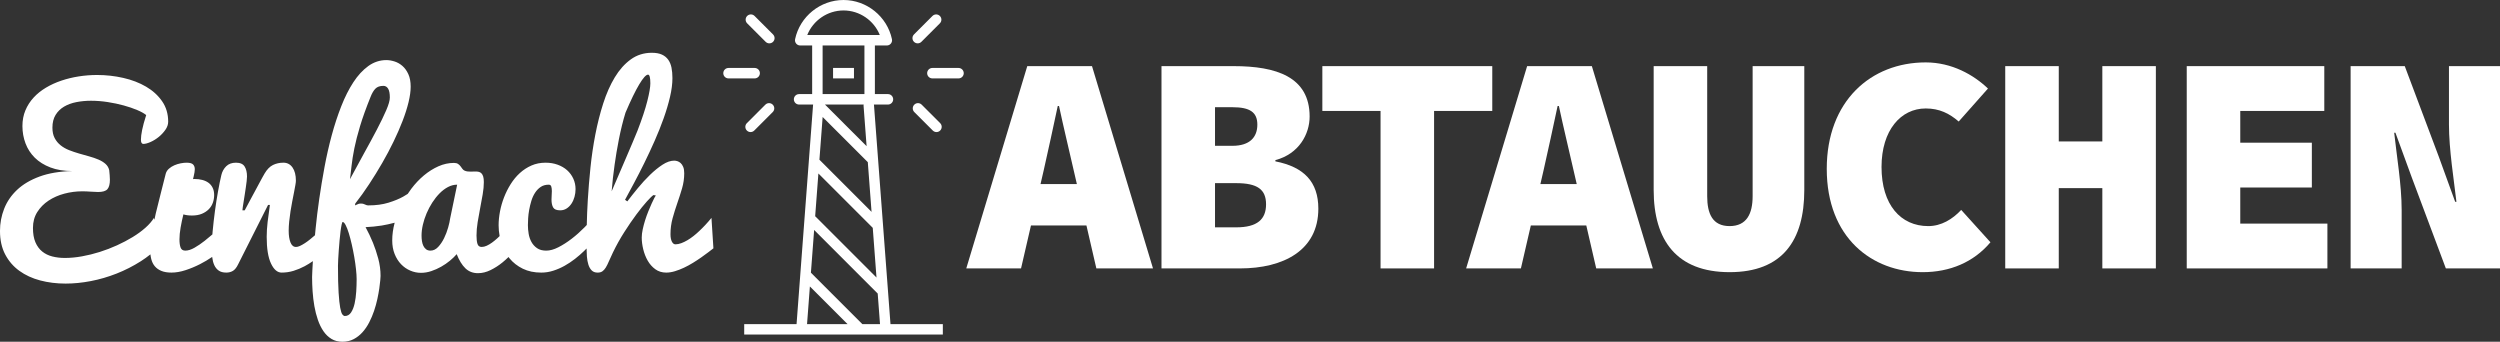
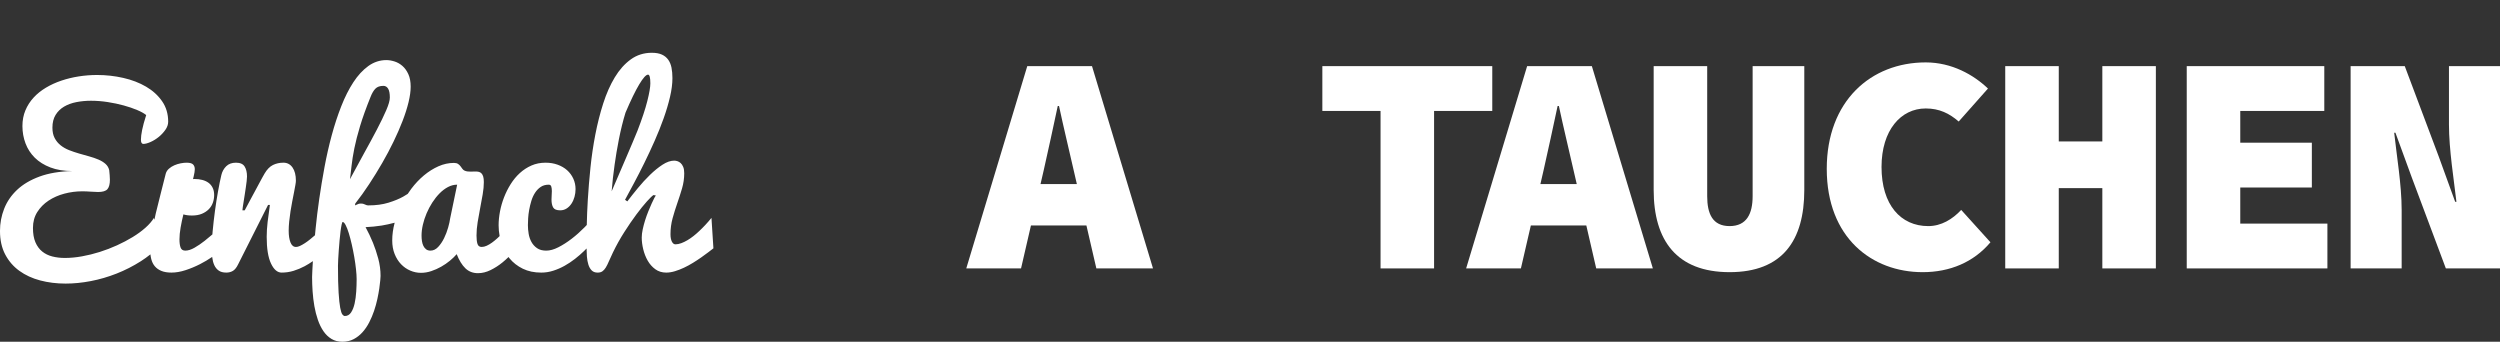
<svg xmlns="http://www.w3.org/2000/svg" width="1124.63" height="153.742" version="1.1" viewBox="0 0 1124.63 153.742">
  <rect x="0" y="0" width="1124.63" height="153.742" fill="#333333" stroke="none" />
  <defs>
    <style>
      .cls-1 {
        fill: #fff;
      }
    </style>
  </defs>
  <g>
    <g id="Ebene_1">
      <path class="cls-1" d="M320.062,98.013c-1.82,2.232-3.674,4.223-5.563,5.975-.79.756-1.631,1.485-2.524,2.189-.893.704-1.803,1.331-2.73,1.88-.927.55-1.854.996-2.781,1.339-.927.344-1.803.515-2.627.515-.653,0-1.185-.412-1.597-1.236s-.618-1.923-.618-3.296c0-2.506.317-4.91.953-7.211.635-2.3,1.339-4.558,2.112-6.773s1.485-4.429,2.137-6.644c.652-2.215.979-4.489.979-6.824,0-1.167-.155-2.12-.464-2.859-.309-.738-.695-1.313-1.159-1.725s-.953-.695-1.468-.85-.979-.232-1.391-.232c-1.648,0-3.408.61-5.279,1.828-1.872,1.219-3.752,2.747-5.64,4.584-1.889,1.837-3.708,3.82-5.46,5.949-1.751,2.129-3.331,4.12-4.739,5.975l-1.03-.721c1.167-2.163,2.515-4.669,4.043-7.52,1.528-2.85,3.082-5.88,4.661-9.091,1.579-3.21,3.124-6.524,4.635-9.941,1.511-3.416,2.859-6.79,4.043-10.121,1.185-3.33,2.137-6.541,2.859-9.632s1.082-5.906,1.082-8.447c0-1.717-.138-3.271-.412-4.661-.275-1.391-.764-2.584-1.468-3.58-.704-.996-1.648-1.768-2.833-2.318-1.185-.549-2.704-.824-4.558-.824-3.571,0-6.73.996-9.477,2.987-2.747,1.992-5.142,4.679-7.185,8.061-2.043,3.382-3.777,7.297-5.202,11.743-1.425,4.447-2.61,9.116-3.554,14.01-.945,4.893-1.674,9.846-2.189,14.859-.515,5.014-.91,9.786-1.185,14.319-.253,4.176-.407,7.994-.471,11.485-.339.358-.68.716-1.039,1.082-1.82,1.854-3.734,3.554-5.743,5.099s-4.009,2.825-6,3.837c-1.992,1.013-3.811,1.519-5.46,1.519-1.683,0-3.056-.369-4.12-1.107-1.065-.738-1.906-1.665-2.524-2.781-.618-1.116-1.039-2.344-1.262-3.683-.224-1.339-.335-2.627-.335-3.863,0-.824.034-1.845.103-3.065.069-1.219.223-2.498.464-3.837.24-1.339.567-2.687.979-4.043.412-1.356.97-2.575,1.674-3.657.704-1.082,1.553-1.957,2.55-2.627.996-.67,2.197-1.004,3.605-1.004.584,0,.961.275,1.133.824.172.55.258,1.236.258,2.06,0,.55-.026,1.168-.077,1.854-.052.687-.077,1.339-.077,1.957,0,1.511.249,2.696.747,3.554.498.859,1.553,1.288,3.168,1.288,1.064,0,2.026-.275,2.884-.824.858-.549,1.588-1.279,2.189-2.189.601-.91,1.056-1.931,1.365-3.065s.464-2.283.464-3.451c0-1.682-.335-3.253-1.004-4.713-.67-1.459-1.597-2.721-2.781-3.786-1.185-1.064-2.61-1.897-4.275-2.498-1.666-.601-3.477-.901-5.434-.901-2.301,0-4.412.421-6.335,1.262-1.923.842-3.666,1.975-5.228,3.399-1.563,1.425-2.936,3.082-4.12,4.97-1.185,1.889-2.181,3.872-2.987,5.949-.807,2.078-1.416,4.198-1.828,6.361s-.618,4.241-.618,6.232c0,1.652.163,3.263.454,4.842-.326.321-.655.641-.996.953-.807.739-1.614,1.399-2.421,1.983-.807.584-1.605,1.056-2.395,1.416-.79.361-1.545.541-2.266.541-.962,0-1.588-.455-1.88-1.365-.292-.91-.438-2.171-.438-3.786,0-1.888.172-3.889.515-6.0.343-2.112.721-4.223,1.133-6.335s.79-4.172,1.133-6.181c.343-2.009.515-3.837.515-5.485,0-1.064-.095-1.906-.283-2.524-.189-.618-.455-1.099-.798-1.442-.344-.343-.739-.567-1.185-.67-.447-.103-.927-.155-1.442-.155-.378,0-.764.009-1.159.026-.395.018-.781.026-1.159.026-.447,0-.884-.026-1.313-.077-.43-.052-.85-.163-1.262-.335-.412-.172-.756-.446-1.03-.824-.275-.378-.558-.764-.85-1.159-.292-.395-.661-.747-1.107-1.056-.447-.309-1.065-.464-1.854-.464-2.369,0-4.696.507-6.979,1.519-2.284,1.013-4.455,2.378-6.515,4.095-2.06,1.717-3.958,3.726-5.691,6.026-.564.748-1.094,1.517-1.609,2.296-.661.439-1.344.864-2.071,1.258-1.786.996-3.983,1.897-6.593,2.704-2.61.807-5.614,1.21-9.013,1.21-.344,0-.636-.043-.876-.129-.241-.085-.472-.18-.695-.283-.224-.103-.472-.197-.747-.283-.275-.085-.636-.129-1.082-.129-.378,0-.739.052-1.082.155-.344.103-.859.327-1.545.67l.103-.824c2.129-2.712,4.215-5.622,6.258-8.73,2.043-3.107,3.992-6.266,5.846-9.477,1.854-3.21,3.562-6.429,5.125-9.657,1.562-3.227,2.918-6.335,4.069-9.323,1.15-2.987,2.043-5.794,2.678-8.421.635-2.627.953-4.953.953-6.979,0-2.232-.352-4.112-1.056-5.64-.704-1.528-1.588-2.756-2.653-3.683-1.065-.927-2.24-1.597-3.528-2.009s-2.516-.618-3.683-.618c-2.953,0-5.666.893-8.138,2.678-2.472,1.786-4.713,4.215-6.721,7.288-2.009,3.073-3.82,6.662-5.434,10.765-1.614,4.103-3.048,8.473-4.301,13.108-1.254,4.635-2.335,9.4-3.245,14.293-.91,4.893-1.7,9.666-2.369,14.319-.67,4.653-1.21,9.065-1.622,13.237-.106,1.069-.205,2.104-.3,3.108-.734.635-1.472,1.258-2.22,1.862-.807.653-1.597,1.228-2.369,1.725-.773.498-1.494.901-2.163,1.21s-1.262.464-1.777.464c-1.133,0-1.966-.687-2.498-2.06-.533-1.373-.798-3.124-.798-5.254,0-1.27.077-2.661.232-4.172.155-1.511.352-3.039.592-4.584.24-1.545.506-3.056.798-4.532.292-1.476.558-2.833.798-4.069.24-1.236.438-2.3.592-3.193.155-.893.232-1.528.232-1.906,0-2.541-.507-4.532-1.519-5.975-1.013-1.442-2.378-2.163-4.095-2.163-1.717,0-3.279.344-4.687,1.03-1.408.687-2.661,1.957-3.76,3.811-.241.412-.601,1.048-1.082,1.906-.481.859-1.013,1.846-1.597,2.962-.584,1.116-1.21,2.284-1.88,3.502-.67,1.219-1.296,2.378-1.88,3.477-.584,1.099-1.099,2.069-1.545,2.91-.447.842-.773,1.451-.979,1.828h-1.03c0-.24.052-.712.155-1.416.103-.704.232-1.528.386-2.472.155-.944.317-1.974.489-3.09.172-1.116.335-2.197.489-3.245.155-1.047.283-2.009.386-2.884s.155-1.571.155-2.086c0-1.888-.361-3.399-1.082-4.532s-2.009-1.7-3.863-1.7-3.322.533-4.404,1.597c-1.082,1.065-1.811,2.387-2.189,3.966-.481,2.026-.979,4.464-1.494,7.314-.515,2.85-.979,5.812-1.391,8.885-.412,3.073-.756,6.095-1.03,9.065-.046.497-.082.97-.121,1.447-1.141.982-2.296,1.948-3.478,2.879-1.545,1.219-3.073,2.258-4.584,3.116-1.511.859-2.884,1.288-4.12,1.288-1.065,0-1.769-.455-2.112-1.365-.344-.91-.515-2.137-.515-3.683,0-1.579.172-3.356.515-5.331.334-1.923.754-3.897,1.251-5.918,1.097.338,2.377.51,3.848.51,1.751,0,3.253-.266,4.507-.798,1.253-.532,2.292-1.227,3.116-2.086.824-.858,1.425-1.837,1.803-2.936.378-1.099.567-2.232.567-3.399,0-1.27-.232-2.369-.695-3.296s-1.09-1.674-1.88-2.24c-.79-.567-1.717-.987-2.781-1.262-1.065-.275-2.198-.412-3.399-.412-.262,0-.503.02-.753.031.102-.4.199-.789.289-1.164.343-1.425.515-2.515.515-3.271,0-.893-.258-1.605-.773-2.137-.515-.532-1.494-.798-2.936-.798-.79,0-1.674.095-2.653.283-.979.189-1.923.481-2.833.876-.91.395-1.725.91-2.447,1.545-.721.636-1.202,1.399-1.442,2.292-.618,2.575-1.331,5.391-2.137,8.447-.807,3.056-1.571,6.121-2.292,9.194-.24,1.025-.45,2.021-.666,3.023l-.238-.782c-.893,1.477-2.163,2.945-3.811,4.404-1.648,1.46-3.554,2.85-5.717,4.172-2.163,1.322-4.507,2.558-7.031,3.708-2.524,1.151-5.117,2.146-7.777,2.987-2.661.842-5.331,1.502-8.009,1.983-2.678.481-5.237.721-7.674.721-2.026,0-3.914-.223-5.666-.67-1.751-.446-3.271-1.193-4.558-2.24-1.288-1.047-2.301-2.429-3.039-4.146-.739-1.717-1.107-3.863-1.107-6.438,0-2.712.644-5.09,1.931-7.134,1.288-2.043,2.979-3.76,5.073-5.151,2.094-1.391,4.463-2.438,7.108-3.142,2.644-.704,5.339-1.056,8.086-1.056,1.202,0,2.464.052,3.786.155,1.322.103,2.429.155,3.322.155,2.094,0,3.502-.438,4.223-1.313s1.082-2.274,1.082-4.198c0-.687-.035-1.399-.103-2.137-.069-.738-.138-1.468-.206-2.189-.275-1.133-.842-2.077-1.7-2.833-.859-.755-1.914-1.399-3.168-1.931-1.254-.532-2.627-1.004-4.12-1.416s-3.013-.841-4.558-1.288c-1.545-.446-3.039-.953-4.481-1.519s-2.722-1.296-3.837-2.189c-1.116-.893-2.009-1.974-2.678-3.245-.67-1.27-1.004-2.833-1.004-4.687,0-2.266.472-4.172,1.416-5.717.944-1.545,2.215-2.79,3.811-3.734,1.597-.944,3.442-1.622,5.537-2.034,2.094-.412,4.292-.618,6.593-.618,2.472,0,4.979.198,7.52.592,2.541.395,4.936.901,7.185,1.519,2.249.618,4.266,1.305,6.052,2.06,1.785.756,3.142,1.511,4.069,2.266-.859,2.678-1.468,4.911-1.828,6.696-.361,1.786-.541,3.245-.541,4.378,0,1.271.361,1.906,1.082,1.906.858,0,1.931-.283,3.219-.85s2.515-1.322,3.683-2.266c1.167-.944,2.171-2.017,3.013-3.219.841-1.202,1.262-2.421,1.262-3.657,0-3.502-.91-6.567-2.73-9.194-1.82-2.627-4.223-4.816-7.211-6.567s-6.404-3.065-10.25-3.94c-3.846-.876-7.777-1.313-11.795-1.313-2.781,0-5.537.215-8.267.644-2.73.43-5.34,1.065-7.829,1.906-2.49.842-4.799,1.897-6.927,3.168-2.129,1.271-3.975,2.756-5.537,4.455-1.563,1.7-2.79,3.614-3.683,5.743-.893,2.129-1.339,4.481-1.339,7.056,0,2.747.464,5.348,1.391,7.803.927,2.455,2.318,4.602,4.172,6.438,1.854,1.837,4.189,3.296,7.005,4.378,2.815,1.082,6.112,1.622,9.889,1.622-5.735.138-10.653.962-14.756,2.472-4.103,1.511-7.468,3.502-10.095,5.975s-4.567,5.305-5.82,8.498c-1.254,3.193-1.88,6.524-1.88,9.992,0,4.086.781,7.615,2.344,10.584,1.562,2.97,3.683,5.426,6.361,7.365s5.803,3.382,9.374,4.326c3.571.944,7.382,1.416,11.434,1.416,3.674,0,7.468-.378,11.383-1.133,3.914-.756,7.769-1.88,11.563-3.374,3.794-1.494,7.434-3.348,10.919-5.563,1.5-.953,2.921-1.988,4.29-3.078.081.734.204,1.434.373,2.099.326,1.288.867,2.378,1.622,3.271.755.893,1.742,1.588,2.962,2.086,1.219.498,2.721.747,4.507.747,1.991,0,4.095-.361,6.309-1.082s4.386-1.622,6.515-2.704c1.964-.998,3.79-2.094,5.505-3.267.01.092.014.188.025.28.155,1.288.464,2.438.927,3.451.464,1.013,1.124,1.82,1.983,2.421.858.601,1.991.901,3.399.901,1.133,0,2.129-.258,2.987-.773.858-.515,1.631-1.476,2.318-2.884l13.494-26.783h.824c-.412,2.747-.756,5.314-1.03,7.7-.275,2.387-.412,4.61-.412,6.67,0,5.254.644,9.245,1.931,11.975s2.876,4.095,4.764,4.095c1.888,0,3.691-.266,5.408-.798,1.717-.532,3.365-1.219,4.945-2.06,1.285-.684,2.52-1.462,3.726-2.295-.1,1.524-.178,2.864-.227,3.969-.086,1.923-.129,2.97-.129,3.142,0,2.094.077,4.266.232,6.515.155,2.249.42,4.455.798,6.618.378,2.163.901,4.215,1.571,6.155.67,1.94,1.502,3.639,2.498,5.099.996,1.459,2.197,2.618,3.605,3.477,1.408.858,3.056,1.288,4.945,1.288,1.888,0,3.58-.395,5.073-1.185,1.494-.79,2.815-1.828,3.966-3.116,1.15-1.288,2.154-2.764,3.013-4.429.858-1.666,1.588-3.391,2.189-5.176.601-1.786,1.09-3.554,1.468-5.305.378-1.751.67-3.348.876-4.79s.352-2.661.438-3.657c.085-.996.129-1.648.129-1.957,0-2.644-.352-5.262-1.056-7.855-.704-2.592-1.485-4.936-2.344-7.031-.996-2.438-2.112-4.79-3.348-7.056,2.403-.103,4.824-.343,7.262-.721,1.8-.295,3.749-.725,5.829-1.274-.003.013-.008.025-.011.038-.721,2.713-1.082,5.357-1.082,7.932,0,2.266.361,4.301,1.082,6.103s1.682,3.331,2.884,4.584c1.202,1.254,2.584,2.215,4.146,2.884,1.562.67,3.168,1.004,4.816,1.004,1.545,0,3.09-.258,4.635-.773s3.03-1.176,4.455-1.983c1.425-.807,2.738-1.708,3.94-2.704,1.202-.996,2.215-1.974,3.039-2.936,1.099,2.781,2.403,4.902,3.914,6.361,1.511,1.46,3.399,2.189,5.666,2.189,1.888,0,3.777-.464,5.666-1.391,1.888-.927,3.657-2.06,5.305-3.399.984-.8,1.903-1.627,2.771-2.475.144.188.274.387.424.57,1.614,1.957,3.614,3.52,6,4.687,2.386,1.168,5.159,1.751,8.318,1.751,1.82,0,3.614-.283,5.382-.85,1.768-.567,3.468-1.305,5.099-2.215,1.631-.91,3.193-1.948,4.687-3.116,1.494-1.167,2.876-2.369,4.146-3.605.359-.346.705-.717,1.057-1.074.013,1.223.055,2.426.143,3.598.103,1.374.326,2.601.67,3.683.343,1.082.841,1.949,1.494,2.601.652.653,1.545.979,2.678.979.858,0,1.562-.189,2.112-.567.549-.378,1.056-.935,1.519-1.674.464-.738.935-1.682,1.416-2.833.481-1.15,1.099-2.498,1.854-4.043,1.511-3.124,3.202-6.155,5.073-9.091,1.871-2.936,3.683-5.58,5.434-7.932,1.751-2.352,3.322-4.301,4.713-5.846s2.377-2.506,2.962-2.884l1.082.155c-.103.103-.327.481-.67,1.133-.344.653-.747,1.494-1.21,2.524s-.962,2.198-1.494,3.502c-.533,1.305-1.013,2.644-1.442,4.017-.43,1.374-.79,2.739-1.082,4.095-.292,1.357-.438,2.584-.438,3.683,0,1.648.223,3.399.67,5.254.446,1.854,1.116,3.563,2.009,5.125.893,1.563,2.034,2.85,3.425,3.863,1.391,1.013,3.03,1.519,4.919,1.519,1.236,0,2.532-.206,3.889-.618,1.356-.412,2.712-.935,4.069-1.571,1.356-.635,2.704-1.365,4.043-2.189s2.584-1.639,3.734-2.447c1.15-.807,2.197-1.571,3.142-2.292.944-.721,1.725-1.322,2.344-1.803l-.876-13.7ZM158.165,74.449c.24-2.215.652-4.781,1.236-7.7.584-2.918,1.442-6.258,2.575-10.018s2.695-8.112,4.687-13.057c.652-1.682,1.391-2.944,2.215-3.786.824-.841,2.026-1.262,3.605-1.262.893,0,1.597.421,2.112,1.262.515.842.773,2.172.773,3.992,0,1.305-.541,3.211-1.622,5.717-1.082,2.507-2.481,5.4-4.198,8.679-1.717,3.279-3.64,6.833-5.769,10.662-2.129,3.829-4.241,7.718-6.335,11.666.24-1.888.481-3.94.721-6.155ZM160.251,131.156c-.121,1.94-.361,3.725-.721,5.357-.361,1.631-.893,2.979-1.597,4.043-.704,1.064-1.64,1.597-2.807,1.597-.378,0-.747-.232-1.107-.695s-.687-1.468-.979-3.013c-.292-1.545-.533-3.811-.721-6.799-.189-2.987-.283-7.005-.283-12.052,0-.721.034-1.708.103-2.962.069-1.253.155-2.609.258-4.069.103-1.459.223-2.944.361-4.455.137-1.511.283-2.876.438-4.095.155-1.219.317-2.215.489-2.987.172-.773.326-1.159.464-1.159.412,0,.858.464,1.339,1.391.481.927.953,2.137,1.416,3.631s.91,3.185,1.339,5.073c.429,1.889.807,3.786,1.133,5.691.326,1.906.584,3.734.773,5.485.189,1.751.283,3.227.283,4.429,0,1.785-.06,3.648-.18,5.588ZM202.508,98.219c-.138,1.099-.438,2.472-.901,4.12s-1.073,3.245-1.828,4.79c-.756,1.545-1.648,2.867-2.678,3.966-1.03,1.099-2.181,1.648-3.451,1.648-.79,0-1.442-.197-1.957-.592-.515-.395-.927-.91-1.236-1.545-.309-.635-.524-1.356-.644-2.163-.121-.807-.18-1.639-.18-2.498,0-1.511.197-3.124.592-4.842.395-1.717.953-3.425,1.674-5.125s1.579-3.322,2.575-4.867c.996-1.545,2.086-2.918,3.271-4.12,1.185-1.202,2.447-2.154,3.786-2.859,1.339-.704,2.712-1.056,4.12-1.056l-3.142,15.143ZM278.188,79.007c-1.099,2.541-2.112,4.893-3.039,7.056.309-3.914.755-7.914,1.339-12.001.24-1.751.523-3.597.85-5.537.326-1.94.687-3.914,1.082-5.923.395-2.009.841-4.026,1.339-6.052.498-2.026,1.038-3.983,1.622-5.872,2.369-5.563,4.429-9.803,6.181-12.722,1.751-2.918,3.073-4.378,3.966-4.378.687,0,1.03,1.305,1.03,3.914,0,1.717-.455,4.378-1.365,7.983-.91,3.605-2.378,8.035-4.404,13.288-.618,1.545-1.399,3.425-2.344,5.64-.945,2.215-1.949,4.567-3.013,7.056-1.065,2.49-2.146,5.005-3.245,7.546Z" />
      <g>
        <path class="cls-1" d="M462.118,29.75l-27.44,91h24.64l4.463-19.32h24.954l4.463,19.32h25.48l-27.44-91h-29.12ZM468.083,82.81l1.455-6.3c1.96-8.68,4.34-19.6,6.3-28.84h.56c1.96,9.24,4.62,20.16,6.58,28.84l1.455,6.3h-16.351Z" />
-         <path class="cls-1" d="M573.738,72.59v-.56c10.64-2.8,15.4-11.76,15.4-19.6,0-17.92-15.12-22.68-34.16-22.68h-32.48v91h35.28c19.6,0,35.28-8.12,35.28-26.88,0-12.04-6.44-18.76-19.32-21.28ZM546.578,48.23h7.84c7.84,0,11.2,2.24,11.2,7.84s-3.36,9.52-11.2,9.52h-7.84v-17.36ZM556.098,102.27h-9.52v-19.88h9.52c9.52,0,13.44,2.8,13.44,9.52,0,6.72-3.92,10.36-13.44,10.36Z" />
        <polygon class="cls-1" points="671.303 29.75 594.863 29.75 594.863 49.91 621.043 49.91 621.043 120.75 645.123 120.75 645.123 49.91 671.303 49.91 671.303 29.75" />
        <path class="cls-1" d="M686.982,29.75l-27.44,91h24.64l4.463-19.32h24.953l4.463,19.32h25.479l-27.439-91h-29.12ZM692.946,82.81l1.455-6.3c1.96-8.68,4.34-19.6,6.3-28.84h.56c1.96,9.24,4.62,20.16,6.58,28.84l1.455,6.3h-16.35Z" />
        <path class="cls-1" d="M788.424,88.27c0,7.84-2.66,13.44-10.359,13.44-7.7,0-10.08-5.6-10.08-13.44V29.75h-24.08v55.72c0,22.68,10.359,36.96,34.16,36.96,23.8,0,33.6-14.28,33.6-36.96V29.75h-23.24v58.52Z" />
        <path class="cls-1" d="M867.41,101.71c-12.32,0-21-9.52-21-26.6,0-16.52,8.68-26.32,19.88-26.32,6.16,0,10.641,2.24,14.84,5.88l13.16-14.84c-6.439-6.16-16.24-11.76-28-11.76-24.64,0-44.52,17.36-44.52,47.88,0,31.08,20.439,46.48,43.12,46.48,12.319,0,22.96-4.48,30.52-13.44l-13.16-14.56c-3.92,4.2-8.96,7.28-14.84,7.28Z" />
        <polygon class="cls-1" points="945.74 63.63 926.14 63.63 926.14 29.75 902.06 29.75 902.06 120.75 926.14 120.75 926.14 84.63 945.74 84.63 945.74 120.75 969.82 120.75 969.82 29.75 945.74 29.75 945.74 63.63" />
        <polygon class="cls-1" points="1007.787 84.35 1039.988 84.35 1039.988 64.19 1007.787 64.19 1007.787 49.91 1045.587 49.91 1045.587 29.75 983.707 29.75 983.707 120.75 1046.988 120.75 1046.988 100.59 1007.787 100.59 1007.787 84.35" />
        <path class="cls-1" d="M1101.67,29.75v26.32c0,11.2,2.24,24.92,3.36,34.72h-.561l-7.42-20.44-15.26-40.6h-24.359v91h22.96v-26.32c0-11.2-2.24-24.36-3.36-34.72h.56l7.42,20.3,15.261,40.74h24.359V29.75h-22.96Z" />
      </g>
-       <path class="cls-1" d="M393.16,47.166c-.004-.049-.031-.087-.037-.135h6.325c1.299,0,2.352-1.052,2.352-2.352,0-1.3-1.053-2.352-2.352-2.352h-5.879v-21.867h5.378c.71,0,1.381-.321,1.828-.872.447-.551.62-1.275.472-1.97-2.177-10.208-11.34-17.618-21.786-17.618-10.45,0-19.612,7.41-21.785,17.62-.148.694.025,1.417.472,1.968.447.551,1.118.872,1.828.872h5.375v21.867h-5.879c-1.299,0-2.352,1.052-2.352,2.352,0,1.3,1.053,2.352,2.352,2.352h6.33c-.007.048-.034.087-.038.135l-7.428,98.631h-23.551v4.703h89.354v-4.703h-23.551l-7.428-98.631ZM394.295,124.857l-27.588-27.589,1.448-19.228,24.456,24.459,1.684,22.358ZM389.844,65.758l-18.727-18.727h17.414c-.023.163-.074.318-.061.489l1.374,18.238ZM388.866,42.328h-18.812v-21.867h18.812v21.867ZM370.068,52.631l20.318,20.319,1.684,22.355-23.449-23.452,1.448-19.222ZM363.141,15.758c2.627-6.549,9.081-11.055,16.32-11.055,7.236,0,13.69,4.506,16.319,11.055h-32.639ZM363.051,145.797l1.276-16.937,16.937,16.937h-18.213ZM387.915,145.797l-23.122-23.122,1.448-19.223,28.596,28.597,1.036,13.749h-7.957ZM384.162,30.57h-9.406v4.703h9.406v-4.703ZM341.835,32.921c0-1.3-1.053-2.352-2.352-2.352h-11.758c-1.299,0-2.352,1.052-2.352,2.352,0,1.3,1.053,2.352,2.352,2.352h11.758c1.299,0,2.352-1.052,2.352-2.352ZM344.432,18.817c.459.459,1.061.689,1.663.689.602,0,1.203-.23,1.663-.689.919-.919.919-2.407,0-3.325l-8.314-8.315c-.919-.919-2.407-.919-3.325,0-.919.919-.919,2.407,0,3.325l8.314,8.315ZM344.297,47.083l-8.316,8.313c-.919.919-.919,2.407,0,3.325.459.459,1.061.689,1.663.689.602,0,1.203-.23,1.663-.689l8.315-8.313c.919-.918.919-2.407,0-3.325-.919-.919-2.407-.919-3.325,0ZM431.193,30.57h-11.758c-1.299,0-2.352,1.052-2.352,2.352,0,1.3,1.053,2.352,2.352,2.352h11.758c1.299,0,2.352-1.052,2.352-2.352,0-1.3-1.053-2.352-2.352-2.352ZM412.824,19.506c.602,0,1.203-.23,1.663-.689l8.314-8.315c.919-.919.919-2.407,0-3.325-.919-.919-2.407-.919-3.325,0l-8.314,8.315c-.919.918-.919,2.407,0,3.325.459.459,1.061.689,1.663.689ZM411.297,47.083c-.919.919-.919,2.407,0,3.325l8.315,8.313c.459.459,1.061.689,1.663.689.602,0,1.203-.23,1.663-.689.919-.919.919-2.407,0-3.325l-8.315-8.313c-.919-.919-2.407-.919-3.325,0Z" />
    </g>
  </g>
</svg>